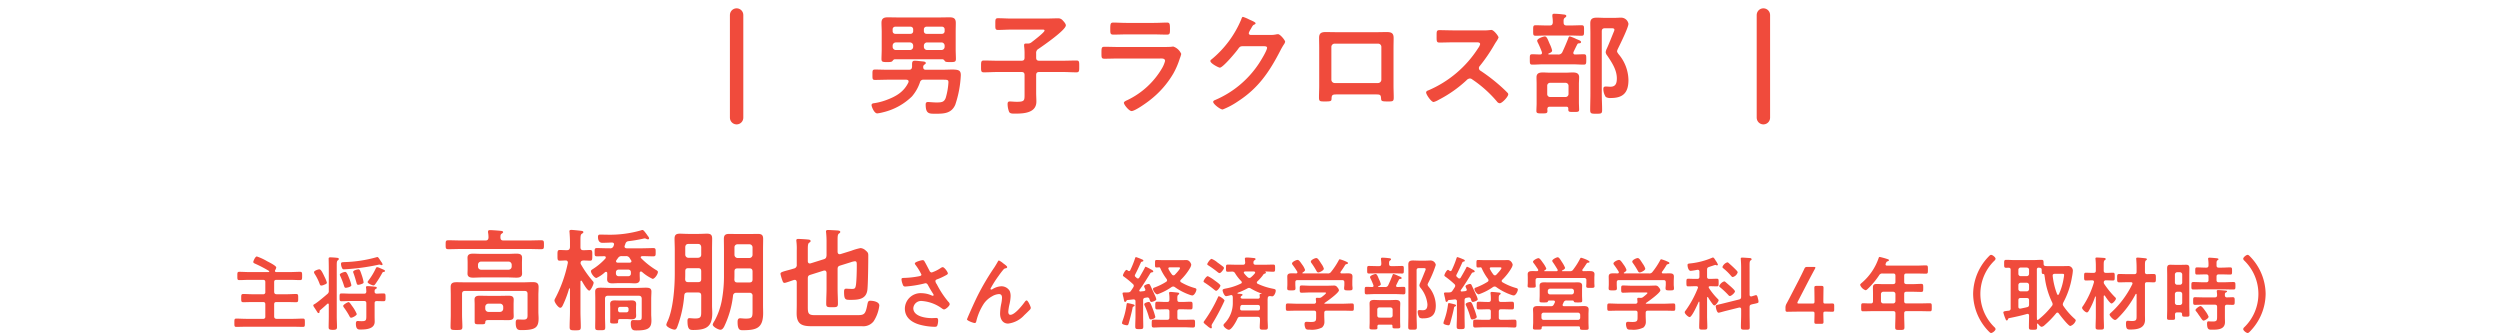
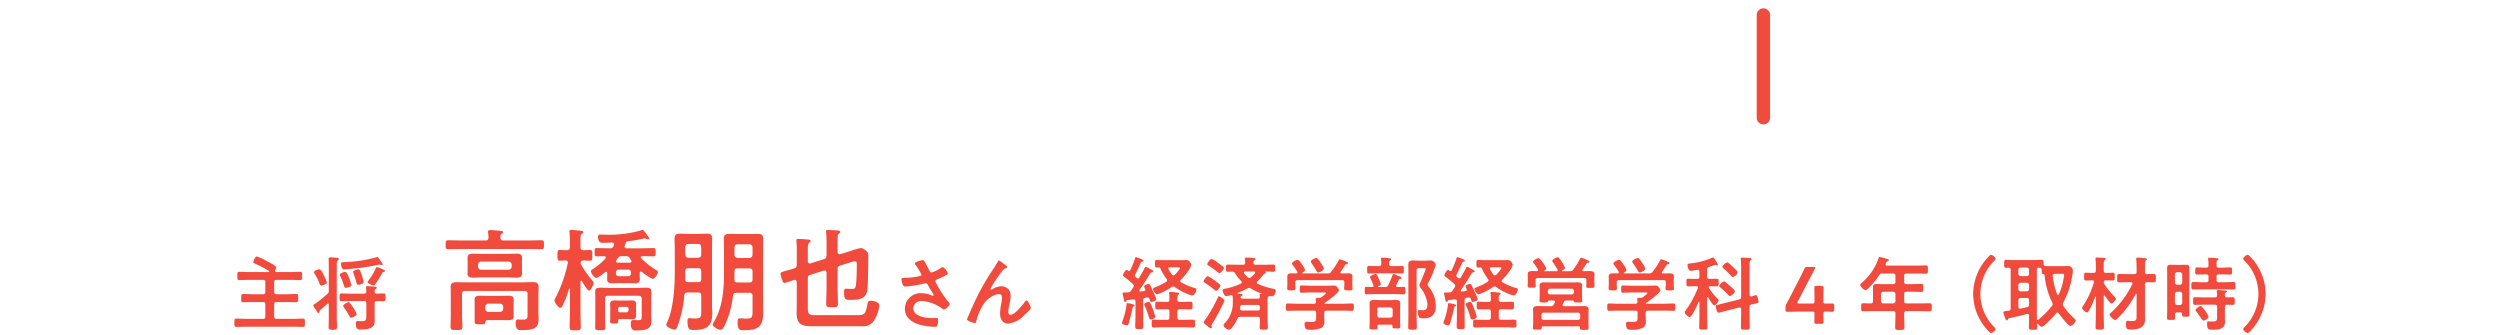
<svg xmlns="http://www.w3.org/2000/svg" data-name="レイヤー 1" width="560" height="75">
  <path d="M61.411 65.406c.036.342.162.468.505.505h2.322c.684 0 1.369-.055 2.07-.055.505 0 .487.217.487.919 0 .684.018.918-.468.918-.702 0-1.387-.036-2.089-.036h-2.322c-.343 0-.505.144-.505.504v2.755c.036.342.162.468.505.504h3.673c.756 0 1.512-.054 2.268-.054.45 0 .433.216.433.937s.018.918-.433.918c-.756 0-1.512-.036-2.268-.036h-10.39c-.756 0-1.512.036-2.268.036-.45 0-.432-.216-.432-.918s-.018-.937.432-.937c.756 0 1.512.054 2.269.054h3.727a.441.441 0 00.504-.504v-2.755c0-.36-.162-.504-.504-.504h-2.341c-.702 0-1.386.036-2.089.036-.486 0-.468-.234-.468-.918 0-.702 0-.919.486-.919.685 0 1.369.055 2.071.055h2.34a.441.441 0 00.505-.505v-2.214c0-.36-.162-.505-.504-.505h-3.17c-.701 0-1.422.055-2.142.055-.468 0-.45-.234-.45-.919 0-.72-.018-.936.45-.936.72 0 1.423.054 2.143.054h4.375c.09-.018.18-.036.18-.144 0-.054-.036-.09-.09-.126a28.35 28.35 0 00-3.115-1.62c-.162-.073-.378-.18-.378-.379 0-.126.414-1.224.81-1.224a12.27 12.27 0 012.287 1.062c.378.198 2.052 1.009 2.052 1.405a1.528 1.528 0 01-.252.612.642.642 0 00-.036.18c0 .162.126.216.27.234h3.205c.72 0 1.44-.054 2.143-.054.468 0 .468.216.468.919 0 .72 0 .936-.468.936-.702 0-1.422-.055-2.143-.055h-3.15c-.343 0-.505.144-.505.505zm10.169 4.376c0 .036.017.342-.217.342a.282.282 0 01-.234-.126c-.036-.072-.63-.99-.756-1.17a1.047 1.047 0 01-.198-.433c0-.126.162-.216.27-.27a2.465 2.465 0 00.36-.234c.576-.378 1.963-1.548 2.52-2.035a.805.805 0 00.324-.774V60.06c0-.846-.035-2.035-.035-2.107 0-.27.144-.306.432-.306.27 0 1.044.054 1.332.09.18.018.522.036.522.27 0 .144-.144.234-.252.325-.198.161-.216.467-.216 1.098v11.469c0 .792.054 1.602.054 2.395 0 .486-.234.594-.936.594-.756 0-.936-.144-.936-.576 0-.81.035-1.603.035-2.413V68.25c0-.126-.035-.252-.18-.252a.228.228 0 00-.161.072 38.61 38.61 0 01-1.585 1.405.321.321 0 00-.144.306zm.99-5.978a1.74 1.74 0 01-.577.162c-.27 0-.342-.216-.414-.432a11.12 11.12 0 00-1.116-2.215.861.861 0 01-.126-.36c0-.324.954-.63 1.188-.63.342 0 .63.558 1.062 1.44a1.345 1.345 0 01.072.163 7.732 7.732 0 01.559 1.35c0 .252-.145.324-.649.522zm11.793 1.98c.486-.017 1.044-.054 1.53-.054.468 0 .468.217.468.883 0 .63 0 .864-.45.864-.18 0-1.332-.036-1.53-.036-.342.018-.468.144-.468.486v2.97c0 .38.018.775.018 1.153 0 1.639-1.909 1.765-3.133 1.765-.468 0-1.08.072-1.08-1.333 0-.252.054-.576.378-.576a1.849 1.849 0 01.324.018c.126.018.522.018.648.018 1.008 0 .99-.288.99-1.35v-2.665c0-.342-.144-.504-.504-.504h-2.917c-.702 0-1.422.054-2.124.054-.45 0-.45-.216-.45-.864 0-.684 0-.883.467-.883.703 0 1.405.055 2.107.055h2.917c.342 0 .486-.144.504-.487-.018-.27-.018-.504-.054-.774a.628.628 0 01-.018-.18c0-.216.162-.252.342-.252a15.94 15.94 0 011.603.126c.18.018.468.018.468.252 0 .144-.09.18-.252.27-.234.144-.234.27-.234.54-.018.324.108.469.45.505zm-6.896-1.314c-.27 0-.324-.198-.396-.414a16.594 16.594 0 00-.846-2.215 1.14 1.14 0 01-.109-.323c0-.307.973-.613 1.189-.613.288 0 .486.342.864 1.315a9.316 9.316 0 01.54 1.656c0 .432-1.17.594-1.242.594zm8.048-5.077a.627.627 0 01-.234-.054.848.848 0 00-.306-.072 1.806 1.806 0 00-.306.054 48.006 48.006 0 01-7.616 1.008c-.27 0-.36-.054-.54-.54a2.186 2.186 0 01-.126-.684c0-.396.27-.36.756-.396a29.432 29.432 0 007.22-1.099.525.525 0 01.162-.036c.198 0 .342.27.9 1.116a1.32 1.32 0 01.27.523.18.18 0 01-.18.18zm-6.86 11.775c-.216 0-.306-.198-.396-.378a15.977 15.977 0 00-1.206-1.89.814.814 0 01-.18-.379c0-.288 1.008-.846 1.206-.846.252 0 .594.612.864.972a1.089 1.089 0 01.144.199 8.308 8.308 0 01.829 1.494c0 .324-.955.828-1.26.828zm2.287-7.526a3.168 3.168 0 01-.684.162c-.235 0-.324-.162-.379-.378-.197-.702-.432-1.53-.684-2.215a.864.864 0 01-.09-.306c0-.414 1.153-.576 1.189-.576.288 0 .396.27.738 1.296a9.382 9.382 0 01.414 1.585c0 .162-.036.27-.504.432zm4.934-2.719c-.163.036-.199.108-.27.252a24.99 24.99 0 01-1.477 2.377c-.162.216-.252.378-.504.378-.216 0-1.279-.432-1.279-.756 0-.108.162-.288.234-.396a14.694 14.694 0 001.603-2.665c.072-.126.126-.27.306-.27a2.253 2.253 0 01.594.198c.09.036.162.072.216.09.738.324.936.378.936.576 0 .18-.233.198-.36.216zm26.895-7.053h5.349c1.025 0 2.074-.05 3.1-.05.624 0 .624.2.624 1s0 1-.625 1c-1.025 0-2.074-.05-3.1-.05h-14.57c-1.026 0-2.075.05-3.1.05-.625 0-.625-.225-.625-1 0-.8 0-1 .625-1 1.025 0 2.074.05 3.1.05h5.173c.45 0 .675-.175.7-.675a5.86 5.86 0 00-.1-1.124v-.2c0-.3.25-.325.475-.325.375 0 1.8.1 2.225.15.2.025.674.025.674.3 0 .15-.15.225-.325.35-.275.174-.275.45-.275.85.025.474.2.674.675.674zm5.399 11.972c0-.474-.2-.675-.7-.675h-13.272c-.5 0-.7.2-.7.675v4.65c0 .9.075 1.824.075 2.724 0 .7-.275.7-1.324.7s-1.325 0-1.325-.675c0-.925.05-1.825.05-2.75v-4.299c0-.65-.025-1.275-.025-1.9 0-.924.525-1.074 1.324-1.074.726 0 1.425.025 2.15.025h12.672c.75 0 1.475-.05 2.2-.05.824 0 1.35.15 1.35 1.1 0 .624-.05 1.25-.05 1.85v3.698c0 .5.05.975.05 1.475 0 2.124-.8 2.624-3.85 2.624-.65 0-1.274 0-1.274-1.6 0-.324.024-.774.424-.774.45 0 .875.025 1.325.025.975 0 .9-.55.9-1.3zm-1.25-5.673c0 .375.025.75.025 1.124 0 .775-.6.9-1.25.9-.625 0-1.25-.05-1.874-.05h-5.949c-.624 0-1.25.05-1.874.05-.625 0-1.275-.1-1.275-.9 0-.324.025-.625.025-1.124v-1.325c0-.525-.025-.8-.025-1.125 0-.775.6-.9 1.25-.9.625 0 1.25.05 1.9.05h5.948c.6 0 1.224-.05 1.85-.05.65 0 1.274.1 1.274.9 0 .375-.025.75-.025 1.125zm-1.875 9.622c0 .35.025.7.025 1.05 0 .75-.45.875-1.449.875-.425 0-.975-.025-1.6-.025h-2.374c-.825 0-.925.075-.95.575-.025.4-.4.375-1.2.375-.95 0-1.174 0-1.174-.6v-3.85c0-.374-.025-.724-.025-1.099 0-.725.525-.85 1.15-.85.65 0 1.274.025 1.899.025h2.675c.624 0 1.249-.025 1.874-.025.65 0 1.174.1 1.174.875 0 .35-.025.7-.025 1.075zm-7.973-10.072a.7.7 0 00.7.7h6.149a.716.716 0 00.7-.7v-.425a.715.715 0 00-.7-.7h-6.148a.699.699 0 00-.7.7zm1.625 9.447a.715.715 0 00.7.7h2.625a.715.715 0 00.7-.7v-.45a.715.715 0 00-.7-.699h-2.625a.715.715 0 00-.7.7zm24-6.298c.175.2.275.3.275.475 0 .375-.65 1.75-.974 1.75-.475 0-1.4-1.7-1.65-2.125a.168.168 0 00-.15-.1c-.125 0-.15.1-.175.2v6.723c0 1.15.075 2.3.075 3.45 0 .724-.225.75-1.25.75-.974 0-1.25-.026-1.25-.725 0-1.15.075-2.3.075-3.475v-5.098a.105.105 0 00-.1-.1c-.05 0-.074.025-.1.074a23.43 23.43 0 01-1.324 3.55c-.15.325-.325.724-.65.724-.45 0-1.3-1.199-1.3-1.649a.967.967 0 01.15-.425 29.688 29.688 0 002.825-7.873.426.426 0 00.025-.175.441.441 0 00-.5-.475c-.425 0-.925.05-1.325.05-.525 0-.5-.35-.5-1.2 0-.8-.025-1.2.5-1.2.35 0 1.1.05 1.6.05.5-.024.65-.2.7-.674v-1.175c0-.725-.05-1.525-.1-2.15 0-.074-.025-.174-.025-.25 0-.25.224-.299.425-.299.275 0 1.799.15 2.15.2.199.025.549.05.549.3 0 .2-.175.25-.35.375-.275.175-.3.55-.3 1.4v1.6c0 .449.175.674.65.674.425 0 1.2-.05 1.5-.05.55 0 .5.35.5 1.2 0 .874.024 1.2-.5 1.2-.275 0-1.075-.05-1.45-.05-.4.024-.65.124-.675.574a.565.565 0 00.075.275 23.622 23.622 0 002.574 3.674zm11.023-7.248c.874 0 1.75-.05 2.65-.05.524 0 .499.3.499.925 0 .65.025.924-.525.924-.825 0-1.65-.05-2.474-.05-.175.026-.35.075-.35.276 0 .1.05.15.125.224a17.598 17.598 0 003.299 2.6c.225.125.425.25.425.45 0 .55-.75 1.55-1.175 1.55a9.653 9.653 0 01-2.4-1.575.349.349 0 00-.224-.075c-.275 0-.275.3-.275.325v.5c0 .324.025.624.025.924 0 .7-.5.9-1.1.9-.5 0-1-.05-1.5-.05h-2.024c-.525 0-1.025.05-1.55.05-.624 0-1.15-.175-1.15-.9 0-.3.026-.6.026-.924v-.425c0-.176-.076-.325-.275-.325a.348.348 0 00-.225.075 7.06 7.06 0 01-1.925 1.3c-.45 0-1.224-1.025-1.224-1.525 0-.25.324-.4.5-.525a13.57 13.57 0 002.749-2.324.477.477 0 00.075-.226c0-.2-.15-.274-.325-.274-.575 0-1.125.024-1.675.024-.525 0-.5-.274-.5-.95 0-.624-.025-.9.5-.9.875 0 1.75.051 2.65.051h.25a.745.745 0 00.824-.475 1.716 1.716 0 00.125-.425c0-.3-.225-.375-.475-.4a62.74 62.74 0 01-2.124.075c-.775 0-1-.65-1-1.325 0-.524.275-.524.55-.524.5 0 1 .025 1.475.025a25.142 25.142 0 007.623-.975.885.885 0 01.35-.075c.2 0 .524.45.9.95.124.175.25.375.4.55a.702.702 0 01.149.375.247.247 0 01-.25.225 1.85 1.85 0 01-.35-.1.947.947 0 00-.375-.125 2 2 0 00-.375.074 30.414 30.414 0 01-3.249.55.767.767 0 00-.7.575l-.15.4a.73.73 0 00-.05.225c0 .375.4.4.476.4zm-7.498 10.622c-.5 0-.7.2-.7.7v4.074c0 .775.05 1.525.05 2.3 0 .65-.2.65-1.125.65-.9 0-1.125 0-1.125-.65 0-.775.025-1.525.025-2.3v-4.049c0-.6-.025-1.225-.025-1.675 0-.774.6-.85 1.225-.85.65 0 1.325.05 2 .05h6.098c.675 0 1.325-.05 2-.05.65 0 1.274.05 1.274.85 0 .525-.05 1.075-.05 1.65v3.4c0 .5.05.974.05 1.474 0 1.7-.774 2.2-3.35 2.2-.624 0-1.273.024-1.273-1.55 0-.4.05-.775.524-.775.225 0 .625.025 1.075.025.8 0 .85-.075.85-.975v-3.799c0-.5-.225-.7-.7-.7zm6.248 3.675c0 .35.025.524.025.8 0 .624-.4.8-.975.8-.425 0-.85-.051-1.274-.051h-1.15c-.575 0-.625.025-.65.6 0 .375-.075.4-.925.4-.6 0-.85-.025-.85-.425 0-.3.025-.6.025-.9v-2.25c0-.349-.025-.524-.025-.8 0-.624.4-.799.975-.799.425 0 .85.025 1.275.025h1.325c.424 0 .85-.025 1.274-.025.575 0 .975.175.975.8 0 .275-.025.5-.025.8zm-1.725-8.049a.558.558 0 00.575-.6v-.274a.558.558 0 00-.575-.6h-2.174a.578.578 0 00-.6.6v.275a.577.577 0 00.6.6zm.325-3.024c.05-.025.375-.025.375-.325 0-.1-.05-.15-.1-.25-.1-.124-.175-.275-.275-.425a.896.896 0 00-.875-.474h-.899a.897.897 0 00-.875.45c-.125.15-.225.3-.35.474a.422.422 0 00-.075.25c0 .2.175.275.35.3zm-2.624 10.648a.446.446 0 00.475.474h1.4a.46.46 0 00.474-.474v-.275a.434.434 0 00-.475-.475h-1.399a.434.434 0 00-.475.475zm18.626-3.275c0-.5-.2-.7-.7-.7h-2.349c-.475 0-.7.175-.75.65a25.767 25.767 0 01-1.55 7.023c-.124.326-.274.65-.624.65-.45 0-1.85-.574-1.85-1.1a3.031 3.031 0 01.275-.75c1.275-2.748 1.625-7.622 1.625-10.672v-5.423c0-.825-.05-1.625-.05-2.45s.35-1.1 1.174-1.1c.6 0 1.226.05 1.85.05h2.4c.6 0 1.224-.05 1.85-.05.799 0 1.149.25 1.149 1.1 0 .825-.025 1.625-.025 2.45v12.497c0 .6.05 1.174.05 1.774 0 3.075-1.4 3.75-4.274 3.75-.8 0-1.275-.126-1.275-2.025 0-.325.05-.625.425-.625.175 0 .85.075 1.275.075 1.325 0 1.374-.375 1.374-1.574zm-2.924-3.024h2.225c.5 0 .7-.2.7-.7V60.77c0-.5-.2-.7-.7-.7h-2.175c-.5 0-.7.2-.7.7v.3c0 .474 0 .974-.025 1.449.026.475.2.675.675.675zm2.225-5.449c.45-.05.7-.275.7-.7V55.32c-.05-.425-.25-.675-.7-.675h-2.175c-.45 0-.65.25-.7.675v1.724a.698.698 0 00.7.7zm12.197 8.548a.612.612 0 00-.7-.7h-2.9a.677.677 0 00-.774.65 21.577 21.577 0 01-2 6.948c-.174.3-.424.675-.824.675-.426 0-1.725-.65-1.725-1.174a2.66 2.66 0 01.4-.8 15.71 15.71 0 001.6-4.399 30.089 30.089 0 00.524-5.998v-5.55c0-.799-.024-1.624-.024-2.448 0-.85.374-1.1 1.174-1.1.65 0 1.275.025 1.925.025h2.599c.65 0 1.275-.026 1.925-.026.824 0 1.174.25 1.174 1.1 0 .825-.025 1.65-.025 2.45v12.472c0 .55.025 1.125.025 1.7 0 3.424-1.525 3.848-4.574 3.848-.6 0-1.15-.025-1.15-1.824 0-.425.05-.85.575-.85.1 0 .3.025.4.025.275.025.55.05.85.05 1.4 0 1.525-.275 1.525-1.6zm-3.4-3.024h2.7c.475 0 .7-.2.7-.675V60.82c0-.5-.225-.7-.7-.7h-2.65c-.5 0-.7.2-.7.7v.35c0 .475 0 .975-.024 1.45.025.474.225.649.674.649zm2.7-5.474a.716.716 0 00.7-.7v-1.699a.694.694 0 00-.7-.675h-2.65a.663.663 0 00-.7.675v1.7a.716.716 0 00.7.7zm16.652.276c.5-.15.575-.376.625-.876v-2.999a19.14 19.14 0 00-.1-2.1c0-.074-.025-.15-.025-.224 0-.3.2-.35.45-.35.45 0 1.624.075 2.124.1.2.025.625.05.625.325 0 .175-.125.25-.3.375-.275.175-.3.65-.3 1.474v2.625c.025.275.125.524.45.524.075 0 .125-.025.2-.025l2.424-.75a11.958 11.958 0 012.075-.6 1.89 1.89 0 011.125.526c.5.425.6.574.6 1.15 0 1.5-.05 6.423-.2 7.672-.25 2.1-1.975 2.25-3.7 2.25-1.2 0-1.524.05-1.524-1.8 0-.35.025-.7.45-.7.274 0 .875.05 1.35.05.624 0 .75-.15.874-.974.125-1 .175-2.95.175-3.999v-.4c0-.55-.025-.825-.425-.825a4.146 4.146 0 00-.925.225l-2.324.725c-.525.15-.625.35-.625.875v4.274c0 1.124.075 2.25.075 3.4 0 .774-.275.799-1.324.799s-1.3-.025-1.3-.8c0-1.15.075-2.275.075-3.4V61.12c-.025-.275-.125-.525-.45-.525-.075 0-.125.025-.2.025l-2.924.924c-.525.15-.625.35-.625.875v6.149c0 1.524.025 2.024 1.524 2.024h9.623c1.525 0 1.775-.25 2.175-2.274.125-.675.2-.95.674-.95.675 0 2.025.225 2.025 1.075a8.344 8.344 0 01-1.275 3.524 2.926 2.926 0 01-2.624 1.1h-11.372c-2.15 0-3.25-.525-3.25-2.875 0-.65.025-1.274.025-1.924v-5.074c-.025-.25-.124-.5-.425-.5a.692.692 0 00-.224.025c-.35.1-1.825.65-2.075.65-.325 0-.4-.275-.5-.55a9.599 9.599 0 01-.425-1.474c0-.35.375-.45 1.425-.75.4-.1.95-.25 1.6-.45a.77.77 0 00.624-.875v-3.174a12.543 12.543 0 00-.075-1.975c0-.075-.024-.175-.024-.25 0-.3.174-.35.424-.35.425 0 1.675.075 2.125.125.225.025.65.025.65.35 0 .2-.15.25-.35.4-.25.175-.275.7-.275 1.5v2.6c0 .274.125.524.45.524.05 0 .125-.025.175-.025zm22.596.53c.396.685.739 1.387 1.116 2.089a.528.528 0 00.487.342 8.285 8.285 0 001.962-.972 1.069 1.069 0 01.486-.216c.36 0 1.153 1.08 1.153 1.404 0 .198-.306.342-.54.468a13.894 13.894 0 01-1.657.775c-.234.09-.594.162-.594.486a1.393 1.393 0 00.306.684 20.67 20.67 0 002.61 3.961.85.85 0 01.289.504c0 .396-.9 1.188-1.278 1.188-.199 0-.469-.233-.684-.377a8.653 8.653 0 00-4.268-1.513 1.756 1.756 0 00-1.926 1.602c0 1.855 2.755 2.233 4.14 2.233.415 0 .775-.036 1.01-.036.359 0 .413.252.413.576a3.341 3.341 0 01-.18 1.098c-.09.235-.234.307-.612.307a13.772 13.772 0 01-3.097-.414c-1.873-.469-3.565-1.549-3.565-3.673a3.527 3.527 0 013.8-3.44 5.716 5.716 0 012.25.523.638.638 0 00.198.054.182.182 0 00.198-.162.704.704 0 00-.108-.27 28.246 28.246 0 01-1.045-1.747c-.162-.288-.288-.63-.684-.63a1.089 1.089 0 00-.234.054 25.075 25.075 0 01-4.267.684c-.396 0-.486-.144-.648-.648a3.485 3.485 0 01-.216-.954c0-.289.198-.307.432-.325a20.022 20.022 0 003.6-.396c.2-.053.433-.108.433-.36a12.298 12.298 0 00-1.35-2.196.59.59 0 01-.127-.288c0-.36 1.495-.739 1.747-.739s.342.126.45.325zm11.879 7.617a55.675 55.675 0 013.763-6.356c.27-.432.504-.81.738-1.242.054-.09.144-.27.27-.27a4.532 4.532 0 011.008.684c.18.126.829.576.829.774 0 .198-.162.27-.324.288a.78.78 0 00-.468.234 17.71 17.71 0 00-1.135 1.477 23.383 23.383 0 00-1.819 2.88.194.194 0 00.18.18.717.717 0 00.325-.126 4.045 4.045 0 011.908-.612 2.139 2.139 0 011.909 1.062 3.004 3.004 0 01.198 1.135 9.486 9.486 0 01-.234 1.746 10.305 10.305 0 00-.288 1.765c0 .306.108.684.468.684 1.008 0 2.719-2.179 3.277-2.97.09-.11.216-.253.36-.253.324 0 .936 1.423.936 1.675a.695.695 0 01-.198.396c-.414.414-.828.828-1.26 1.224a5.8 5.8 0 01-3.62 1.89c-1.277 0-1.8-1.098-1.8-2.232a11.607 11.607 0 01.234-2.089 8.121 8.121 0 00.198-1.458c0-.468-.161-.829-.684-.829a3.356 3.356 0 00-1.548.505 5.342 5.342 0 00-1.837 1.638 12.473 12.473 0 00-1.656 3.781c-.054.234-.09.558-.396.558-.288 0-1.729-.522-1.729-.828 0-.018.306-.756.324-.792.666-1.512 1.333-3.025 2.07-4.52zm34.973 2.413c-.234.09-.251.18-.287.395-.108.667-.649 2.702-.847 3.386-.072.215-.126.45-.378.45-.216 0-1.134-.162-1.134-.487a2.989 2.989 0 01.144-.54 16.455 16.455 0 00.882-3.6c.018-.145.036-.343.234-.343a9.973 9.973 0 011.135.253c.144.035.432.09.432.288 0 .108-.09.161-.18.197zm0-4.628a.552.552 0 00-.216-.396 19.695 19.695 0 00-1.998-1.639c-.108-.072-.216-.144-.216-.288 0-.216.504-1.224.81-1.224.108 0 .252.126.324.18a.38.38 0 00.234.09.312.312 0 00.27-.198 20.362 20.362 0 001.08-2.683c.037-.108.073-.252.217-.252a10.097 10.097 0 011.188.45 1.239 1.239 0 01.144.054c.108.054.306.144.306.288 0 .18-.162.198-.306.217a.397.397 0 00-.252.197c-.432.991-.81 1.783-1.296 2.737a.41.41 0 00-.054.198.376.376 0 00.144.288 3.21 3.21 0 01.252.234.464.464 0 00.288.127.365.365 0 00.306-.198c.414-.703.828-1.405 1.206-2.143.09-.18.108-.288.252-.288a7.261 7.261 0 011.063.54c.144.072.234.126.288.144.126.09.324.198.324.36 0 .18-.162.18-.342.216a.42.42 0 00-.306.18c-.775 1.26-1.549 2.539-2.43 3.745-.019.054-.055.09-.055.144 0 .162.126.216.252.216.27-.035.522-.054.792-.09.199-.054.325-.108.325-.324a.43.43 0 00-.055-.162 2.728 2.728 0 01-.234-.594c0-.27.792-.522.99-.522a.405.405 0 01.379.27c.396.846.774 1.675 1.116 2.412a3.65 3.65 0 01.252.757c0 .342-.972.594-1.08.594-.234 0-.324-.216-.414-.522l-.054-.18a.444.444 0 00-.414-.306h-.127a3.311 3.311 0 01-.414.072c-.341.072-.45.234-.45.576v3.547c0 .774.036 1.548.036 2.323 0 .558-.18.576-.9.576-.684 0-.9-.018-.9-.576 0-.775.054-1.549.054-2.323v-3.313a.398.398 0 00-.414-.45h-.072c-.432.054-.864.108-1.315.144a.272.272 0 00-.234.198c-.072.108-.144.216-.27.216-.198 0-.216-.108-.306-.558-.036-.144-.054-.306-.108-.505a7.879 7.879 0 01-.18-.846c0-.18.18-.198.54-.198h.234a3.906 3.906 0 00.45-.018.763.763 0 00.703-.414c.18-.252.324-.486.486-.738a.702.702 0 00.108-.342zm3.818 7.562c-.288 0-.36-.288-.432-.522a17.565 17.565 0 00-.918-2.52.859.859 0 01-.126-.36c0-.343.846-.523 1.026-.523.306 0 .504.558.864 1.495a14.63 14.63 0 01.594 1.854c0 .378-.864.576-1.008.576zm3.385-2.286c-.649 0-1.278.035-1.927.035-.486 0-.468-.215-.468-.864 0-.612-.018-.864.45-.864.649 0 1.296.054 1.945.054h.27c.36 0 .504-.162.504-.504a8.055 8.055 0 00-.054-1.314.613.613 0 01-.018-.18c0-.199.126-.252.306-.252.252 0 1.26.107 1.549.144.144.018.414.035.414.233 0 .126-.072.163-.216.27-.217.163-.217.433-.198 1.135 0 .342.18.468.504.468h.504c.648 0 1.296-.054 1.945-.054.467 0 .45.27.45.864 0 .63.017.864-.468.864-.649 0-1.297-.035-1.927-.035h-.504c-.36 0-.504.144-.504.504v1.35c0 .36.144.504.504.504h1.17c.612 0 1.224-.036 1.837-.036.486 0 .45.27.45.882 0 .63.018.883-.45.883-.613 0-1.225-.054-1.837-.054h-5.132c-.612 0-1.206.054-1.818.054-.486 0-.468-.252-.468-.9 0-.613-.018-.865.45-.865.612 0 1.224.036 1.836.036h1.17c.36 0 .505-.144.505-.504v-1.35c0-.36-.144-.504-.504-.504zm-1.927-3.35c-.414 0-.972-.81-.972-1.206 0-.234.288-.306.504-.378a14.12 14.12 0 002.449-1.224.42.42 0 00.198-.324.568.568 0 00-.108-.306 12.267 12.267 0 01-1.422-2.43c-.055-.091-.09-.163-.199-.181a7.784 7.784 0 01-.648.036c-.342 0-.324-.216-.324-.829 0-.63-.018-.846.324-.846.577 0 1.135.036 1.71.036h3.782c.378 0 .738-.018 1.098-.018a.964.964 0 01.81.306 1.485 1.485 0 01.397.739 2.188 2.188 0 01-.324.81 1.075 1.075 0 00-.073.126 12.476 12.476 0 01-1.926 2.413.348.348 0 00-.144.288.32.32 0 00.18.288 12.86 12.86 0 003.079 1.296c.198.054.36.126.36.324 0 .415-.468 1.333-.918 1.333a2.075 2.075 0 01-.577-.144 13.13 13.13 0 01-3.313-1.71.63.63 0 00-.396-.145.732.732 0 00-.378.126 12.883 12.883 0 01-3.169 1.62zm5.078-5.869c0-.162-.162-.18-.414-.18h-1.873c-.162 0-.324.054-.324.252a.527.527 0 00.054.18 7.236 7.236 0 00.774 1.207.406.406 0 00.648 0c.216-.217 1.135-1.207 1.135-1.459zm8.079 5.077c-.144 0-.342-.198-.468-.288a22.44 22.44 0 00-1.98-1.458c-.217-.144-.361-.198-.361-.36 0-.217.612-1.17.954-1.17a8.156 8.156 0 011.549.972c.252.18 1.278.882 1.278 1.152 0 .216-.594 1.152-.972 1.152zm-.793 7.293a1.133 1.133 0 00-.215.504c0 .126.053.27.053.396a.22.22 0 01-.197.234 2.96 2.96 0 01-.865-.594c-.198-.162-.774-.576-.774-.775 0-.126.144-.288.216-.396a30.525 30.525 0 002.97-5.167c.073-.18.109-.27.235-.27.198 0 1.26.684 1.26.99a48.594 48.594 0 01-2.683 5.078zm1.567-11.254a.826.826 0 01-.396-.198 23.334 23.334 0 00-2.035-1.476c-.144-.09-.324-.18-.324-.324 0-.199.648-1.189.99-1.189a4.802 4.802 0 011.35.846c.289.199.973.703 1.225.9a.457.457 0 01.18.307c0 .216-.648 1.134-.99 1.134zm5.24-1.872c.324 0 .486-.126.504-.469 0-.126-.036-.36-.054-.702 0-.071-.018-.126-.018-.18 0-.216.18-.27.36-.27.522 0 .972.054 1.548.108.288.018.486.054.486.252 0 .144-.108.18-.252.27a.545.545 0 00-.216.522c-.018.343.18.469.504.469h1.873c.684 0 1.369-.036 2.053-.036.414 0 .414.162.414.792 0 .648 0 .81-.414.81-.558 0-1.135-.054-1.71-.054-.037.018-.055.018-.055.054 0 .018.018.036.036.054a.16.16 0 01.09.144c0 .144-.162.198-.27.234-.234.054-.27.144-.468.432a11.364 11.364 0 01-1.17 1.297.302.302 0 00-.127.27.313.313 0 00.199.27 14.004 14.004 0 003.313 1.08c.558.126.72.144.72.468 0 .468-.378 1.26-.775 1.26-.071 0-.143-.017-.215-.017a1.395 1.395 0 00-.289-.036.67.67 0 00-.36.09.783.783 0 00-.108.126l-.018.072a3.852 3.852 0 00-.054.828v3.98c0 .63.054 1.26.054 1.872 0 .558-.234.558-.918.558-.666 0-.9 0-.9-.558 0-.612.072-1.207.054-1.819 0-.36-.162-.504-.504-.504h-3.89c-.378 0-.485.09-.666.432-.234.558-1.278 2.467-1.908 2.467-.378 0-1.207-.63-1.207-1.026a.559.559 0 01.198-.36 6.522 6.522 0 001.891-4.718v-.882a3.04 3.04 0 00-.018-.414c-.018-.216-.108-.378-.36-.378a.553.553 0 00-.144.036 6.825 6.825 0 01-.973.216c-.414 0-.792-1.045-.792-1.333 0-.27.45-.324.774-.396a12.696 12.696 0 003.331-1.098.294.294 0 00.199-.27.421.421 0 00-.126-.27 9.29 9.29 0 01-1.369-1.747.708.708 0 00-.684-.396c-.324.018-.648.036-.954.036-.415 0-.415-.162-.415-.81 0-.63 0-.792.415-.792.684 0 1.368.036 2.034.036zm1.368 5.185a.728.728 0 00-.378.126 17.727 17.727 0 01-2.143.972.121.121 0 00-.072.108c0 .036.018.073.108.09a1.843 1.843 0 00.306.019c.45.036.72.053.72.234 0 .126-.107.162-.216.234a.48.48 0 00-.18.198.338.338 0 00-.035.144c0 .216.233.27.414.288h3.475c.288 0 .414-.126.414-.414a4.38 4.38 0 01-.054-.414c0-.217.162-.234.324-.234.108 0 .144 0 .144-.036s-.018-.055-.09-.073a14.553 14.553 0 01-2.34-1.098.752.752 0 00-.397-.144zm-1.423 3.817a.461.461 0 00-.54.486 2.428 2.428 0 00-.036.36c0 .288.18.397.433.397h3.51c.343 0 .505-.144.505-.487v-.252c0-.36-.162-.504-.504-.504zm1.495-6.05a.488.488 0 00.36-.144 6.015 6.015 0 00.883-.9.254.254 0 00.053-.162c0-.162-.144-.216-.27-.234h-1.998c-.144.018-.27.072-.27.234a.294.294 0 00.054.162 6.32 6.32 0 00.81.883.561.561 0 00.378.161zm17.28 7.329c-.342 0-.504.144-.504.504v.684c0 .432.036.864.036 1.296a1.624 1.624 0 01-.54 1.297 5.039 5.039 0 01-2.683.486c-.468 0-.829.018-1.008-.288a2.335 2.335 0 01-.217-.99c0-.324.126-.487.469-.487.252 0 .594.037.936.037 1.206 0 1.188-.27 1.188-1.279v-.756c0-.36-.144-.504-.504-.504h-3.691c-.72 0-1.44.036-2.179.036-.414 0-.414-.18-.414-.81 0-.613 0-.829.414-.829.72 0 1.44.054 2.179.054h3.691a.423.423 0 00.486-.486 10.69 10.69 0 01-.054-.594c0-.216.144-.252.306-.252.126 0 .234.018.342.018h.09a.82.82 0 00.577-.18c.162-.126.972-.738.972-.9 0-.144-.252-.126-.45-.126h-3.151c-.613 0-1.242.053-1.873.053-.414 0-.414-.215-.414-.81 0-.63 0-.81.432-.81.63 0 1.242.054 1.855.054h3.889c.504 0 .99-.036 1.495-.036a.806.806 0 01.737.378 1.316 1.316 0 01.379.666c0 .594-2.647 2.467-3.205 2.845-.054.036-.054.054-.073.108.019.054.055.054.109.072h3.925c.72 0 1.458-.054 2.178-.054.414 0 .397.216.397.829s.017.81-.397.81c-.72 0-1.458-.036-2.178-.036zm4.844-8.354c.522 0 .972.071.972.702 0 .36-.036.738-.036 1.152v.666c0 .27.054.558.054.846 0 .45-.253.45-.937.45-.666 0-.954 0-.954-.45 0-.288.054-.558.054-.846v-.504c0-.36-.162-.504-.504-.504h-9.975c-.36 0-.504.144-.504.504v.504c0 .288.036.576.036.846 0 .45-.289.45-.936.45-.685 0-.919 0-.919-.468 0-.252.036-.558.036-.828v-.666c0-.396-.018-.774-.018-1.135 0-.648.432-.72.955-.72.36 0 .702 0 1.044.018.144-.017.27-.072.27-.234a.538.538 0 00-.036-.162 17.213 17.213 0 00-1.026-1.512.536.536 0 01-.144-.324c0-.343.9-.793 1.242-.793.288 0 .504.288 1.026 1.045a4.075 4.075 0 01.648 1.188c0 .27-.342.468-.54.594a.127.127 0 00-.053.108c0 .073.053.09.107.09h5.528a.82.82 0 00.774-.324 16.807 16.807 0 001.729-2.61c.054-.109.108-.235.252-.235a8.474 8.474 0 011.53.576c.126.055.289.126.289.288s-.199.199-.307.217c-.162.054-.288.09-.36.252a15.734 15.734 0 01-.972 1.458.25.25 0 00-.054.162c0 .144.108.199.216.216.504 0 1.008-.018 1.513-.018zm-6.68-.199c-.199 0-.307-.144-.397-.306a16.784 16.784 0 00-1.134-1.8.59.59 0 01-.144-.324c0-.379.9-.793 1.224-.793.342 0 .612.486 1.098 1.225a1.263 1.263 0 00.109.162 3.535 3.535 0 01.486.99c0 .378-.937.846-1.243.846zm14.939 3.259a.677.677 0 00.72-.396c.36-.774.648-1.44.954-2.233.036-.126.108-.288.252-.288a6.906 6.906 0 011.062.433c.397.161.738.27.738.467 0 .199-.162.199-.323.217a.281.281 0 00-.27.144c-.217.414-.415.828-.613 1.242a.525.525 0 00-.036.162.25.25 0 00.27.252c.468 0 .937-.036 1.404-.036.433 0 .415.198.415.847 0 .63 0 .828-.415.828-.612 0-1.242-.055-1.854-.055h-4.573c-.613 0-1.225.055-1.855.055-.414 0-.414-.18-.414-.828 0-.667-.018-.847.414-.847s.865.036 1.297.036c.162-.018.252-.09.252-.252 0-.054-.018-.09-.018-.144a15.212 15.212 0 00-.63-1.477.88.88 0 01-.127-.341c0-.379 1.063-.703 1.225-.703.324 0 .468.45.756 1.117.018.035.036.09.072.162a4.611 4.611 0 01.36 1.008c0 .252-.36.396-.558.468a.1.1 0 00-.054.09c0 .054.036.072.09.072zm1.422-4.681h.594c.594 0 1.206-.036 1.8-.036.433 0 .397.216.397.846 0 .648.018.846-.396.846-.613 0-1.207-.036-1.801-.036h-3.817c-.594 0-1.188.036-1.783.036-.432 0-.414-.162-.414-.846 0-.648-.018-.846.396-.846.613 0 1.207.036 1.801.036h.468c.342 0 .468-.126.504-.468a6.089 6.089 0 00-.072-.99v-.18c0-.217.144-.253.306-.253a12.666 12.666 0 011.422.108c.199.018.523.036.523.252 0 .126-.108.198-.216.27-.234.162-.234.397-.216.793 0 .342.162.468.504.468zm-.072 13.108h-2.647c-.306 0-.396.126-.414.396 0 .108.018.198.018.288 0 .396-.198.396-.919.396-.594 0-.864 0-.864-.378 0-.414.036-.828.036-1.242V69.08c0-.378-.018-.739-.018-1.117 0-.648.45-.774 1.027-.774.378 0 .774.036 1.17.036h2.502c.379 0 .775-.036 1.153-.036.558 0 1.026.126 1.026.774 0 .378-.035.739-.035 1.117v2.88c0 .378.035.973.035 1.225 0 .396-.252.378-.9.378-.756 0-.864 0-.846-.522 0-.234-.108-.324-.324-.324zm-.144-1.567a.477.477 0 00.504-.486V69.35a.477.477 0 00-.504-.487h-2.43a.46.46 0 00-.505.487v1.314a.46.46 0 00.504.486zm6.373-11.09c-.341 0-.503.143-.503.485v10.101c0 .882.054 1.747.054 2.629 0 .576-.18.576-.973.576-.72 0-.954 0-.954-.576 0-.882.036-1.747.036-2.629v-9.85c0-.503-.018-1.025-.018-1.547 0-.739.396-.9 1.063-.9.467 0 .954.035 1.44.035h1.314c.378 0 .756-.035 1.117-.035a1.195 1.195 0 011.224.99 24.055 24.055 0 01-1.729 4.087 1.257 1.257 0 00-.108.342c0 .162.18.378.27.504a6.6 6.6 0 011.567 4.142c0 1.998-.828 2.898-2.827 2.898a1.43 1.43 0 01-.828-.162 2.355 2.355 0 01-.397-1.314c0-.27.126-.379.397-.379.252 0 .486.037.738.037.882 0 1.044-.595 1.044-1.35a6.891 6.891 0 00-1.548-3.674 1.07 1.07 0 01-.252-.54 1.893 1.893 0 01.108-.432c.378-.792.882-2.107 1.242-2.971a.631.631 0 00.054-.252c0-.216-.306-.216-.45-.216zm8.151 8.57c-.234.09-.251.18-.287.395-.108.667-.649 2.702-.847 3.386-.072.215-.126.45-.378.45-.216 0-1.134-.162-1.134-.487a2.989 2.989 0 01.144-.54 16.455 16.455 0 00.882-3.6c.018-.145.036-.343.234-.343a9.973 9.973 0 011.135.253c.144.035.432.09.432.288 0 .108-.09.161-.18.197zm0-4.628a.552.552 0 00-.216-.396 19.695 19.695 0 00-1.998-1.639c-.108-.072-.216-.144-.216-.288 0-.216.504-1.224.81-1.224.108 0 .252.126.324.18a.38.38 0 00.234.09.312.312 0 00.27-.198 20.362 20.362 0 001.08-2.683c.037-.108.073-.252.217-.252a10.097 10.097 0 011.188.45 1.239 1.239 0 01.144.054c.108.054.306.144.306.288 0 .18-.162.198-.306.217a.397.397 0 00-.252.197c-.432.991-.81 1.783-1.296 2.737a.41.41 0 00-.054.198.376.376 0 00.144.288 3.21 3.21 0 01.252.234.464.464 0 00.288.127.365.365 0 00.306-.198c.414-.703.828-1.405 1.206-2.143.09-.18.108-.288.252-.288a7.261 7.261 0 011.063.54c.144.072.234.126.288.144.126.09.324.198.324.36 0 .18-.162.18-.342.216a.42.42 0 00-.306.18c-.775 1.26-1.549 2.539-2.431 3.745-.018.054-.054.09-.054.144 0 .162.126.216.252.216.27-.035.522-.054.792-.09.199-.054.324-.108.324-.324a.43.43 0 00-.054-.162 2.728 2.728 0 01-.234-.594c0-.27.792-.522.99-.522a.405.405 0 01.379.27c.396.846.774 1.675 1.116 2.412a3.65 3.65 0 01.252.757c0 .342-.972.594-1.08.594-.234 0-.324-.216-.414-.522l-.054-.18a.444.444 0 00-.414-.306h-.127a3.311 3.311 0 01-.414.072c-.341.072-.45.234-.45.576v3.547c0 .774.036 1.548.036 2.323 0 .558-.18.576-.9.576-.684 0-.9-.018-.9-.576 0-.775.054-1.549.054-2.323v-3.313a.398.398 0 00-.414-.45h-.072c-.432.054-.864.108-1.315.144a.272.272 0 00-.234.198c-.072.108-.144.216-.27.216-.198 0-.216-.108-.306-.558-.036-.144-.054-.306-.108-.505a7.879 7.879 0 01-.18-.846c0-.18.18-.198.54-.198h.234a3.906 3.906 0 00.45-.018.763.763 0 00.703-.414c.18-.252.324-.486.486-.738a.702.702 0 00.108-.342zm3.818 7.562c-.288 0-.36-.288-.432-.522a17.565 17.565 0 00-.918-2.52.859.859 0 01-.126-.36c0-.343.846-.523 1.026-.523.306 0 .504.558.864 1.495a14.63 14.63 0 01.594 1.854c0 .378-.864.576-1.008.576zm3.385-2.286c-.649 0-1.278.035-1.927.035-.486 0-.468-.215-.468-.864 0-.612-.018-.864.45-.864.649 0 1.296.054 1.945.054h.27c.36 0 .504-.162.504-.504a8.055 8.055 0 00-.054-1.314.613.613 0 01-.018-.18c0-.199.126-.252.306-.252.252 0 1.26.107 1.549.144.144.018.414.035.414.233 0 .126-.072.163-.216.27-.217.163-.217.433-.198 1.135 0 .342.18.468.504.468h.504c.648 0 1.296-.054 1.945-.054.467 0 .45.27.45.864 0 .63.017.864-.468.864-.649 0-1.297-.035-1.927-.035h-.504c-.36 0-.504.144-.504.504v1.35c0 .36.144.504.504.504h1.17c.612 0 1.224-.036 1.837-.036.486 0 .45.27.45.882 0 .63.018.883-.45.883-.613 0-1.225-.054-1.837-.054h-5.132c-.612 0-1.206.054-1.818.054-.486 0-.468-.252-.468-.9 0-.613-.018-.865.45-.865.612 0 1.224.036 1.836.036h1.17c.36 0 .505-.144.505-.504v-1.35c0-.36-.144-.504-.504-.504zm-1.927-3.35c-.414 0-.972-.81-.972-1.206 0-.234.288-.306.504-.378a14.12 14.12 0 002.449-1.224.42.42 0 00.198-.324.568.568 0 00-.108-.306 12.267 12.267 0 01-1.422-2.43c-.055-.091-.09-.163-.199-.181a7.784 7.784 0 01-.648.036c-.342 0-.324-.216-.324-.829 0-.63-.018-.846.324-.846.577 0 1.135.036 1.71.036h3.782c.378 0 .738-.018 1.098-.018a.964.964 0 01.81.306 1.485 1.485 0 01.397.739 2.188 2.188 0 01-.324.81 1.075 1.075 0 00-.073.126 12.476 12.476 0 01-1.926 2.413.348.348 0 00-.144.288.32.32 0 00.18.288 12.86 12.86 0 003.079 1.296c.198.054.36.126.36.324 0 .415-.468 1.333-.918 1.333a2.075 2.075 0 01-.577-.144 13.13 13.13 0 01-3.313-1.71.63.63 0 00-.396-.145.732.732 0 00-.378.126 12.883 12.883 0 01-3.169 1.62zm5.078-5.869c0-.162-.162-.18-.414-.18h-1.873c-.162 0-.324.054-.324.252a.527.527 0 00.054.18 7.236 7.236 0 00.774 1.207.406.406 0 00.648 0c.216-.217 1.135-1.207 1.135-1.459zm11.572-1.243a.957.957 0 01-.198-.378c0-.342.954-.81 1.242-.81s.648.612.918 1.044a6.807 6.807 0 01.72 1.315c0 .27-.431.486-.647.594-.073.036-.055.072-.055.09 0 .018 0 .072.09.072h1.657a.777.777 0 00.792-.378 15.344 15.344 0 001.495-2.359c.054-.108.126-.27.252-.27s1.89.576 1.89.918c0 .162-.144.18-.288.18a.392.392 0 00-.324.144c-.306.433-.468.739-.954 1.387a.25.25 0 00-.054.162.228.228 0 00.252.216c.486-.018.972-.018 1.476-.018.469 0 1.009.072 1.009.684 0 .235-.036.523-.036.846v1.135c0 .216.036.522.036.72 0 .378-.252.378-.936.378-.613 0-.919.018-.919-.36 0-.252.036-.486.036-.72v-.63a.441.441 0 00-.504-.505h-10.371c-.36 0-.504.163-.504.505v.576c0 .234.036.468.036.72 0 .396-.306.36-.9.36-.649 0-.919.018-.919-.378 0-.18.036-.504.036-.702v-1.099c0-.378-.018-.63-.018-.828 0-.666.558-.702 1.063-.702.341 0 .684 0 1.026.018.144-.018.27-.072.27-.252a.289.289 0 00-.054-.162c-.27-.396-.54-.81-.828-1.207-.126-.162-.288-.342-.288-.485 0-.343.936-.81 1.224-.81.252 0 .594.467.846.827.054.072.09.126.126.18a5.877 5.877 0 01.774 1.297c0 .216-.27.378-.432.468a.093.093 0 00-.036.072c0 .054.036.072.09.072h2.683a.216.216 0 00.252-.216.52.52 0 00-.036-.162c-.324-.522-.63-1.044-.99-1.549zm2.125 9.507c0 .198.144.252.306.27h2.808c.54 0 1.08-.035 1.62-.035s1.099.071 1.099.738c0 .36-.036.72-.036 1.062v1.872c0 .396.036.973.036 1.26 0 .415-.234.397-.972.397-.828 0-.972 0-.972-.468 0-.234-.108-.324-.325-.324h-7.922c-.216 0-.324.09-.324.324-.018.414-.18.414-.99.414-.72 0-.972.018-.972-.378 0-.342.054-.864.054-1.26v-1.837c0-.342-.036-.702-.036-1.045 0-.684.54-.755 1.08-.755s1.098.035 1.638.035h1.26c.433 0 .523-.108.72-.45.055-.126.127-.252.181-.378a.525.525 0 00.036-.162c0-.216-.162-.27-.342-.288h-.972c-.162 0-.217.108-.27.234-.109.198-.288.198-.883.198-.756 0-.99.018-.99-.378s.036-.846.036-1.242v-1.135c0-.342-.018-.684-.018-1.026 0-.63.486-.72 1.008-.72.468 0 .936.018 1.387.018h4.663c.486 0 .954-.018 1.44-.018.54 0 1.027.072 1.027.738 0 .342-.018.666-.018 1.008v1.135c0 .396.036.936.036 1.242 0 .396-.234.378-1.009.378-.54 0-.774 0-.846-.198-.072-.126-.108-.234-.288-.234h-1.332a.633.633 0 00-.685.414c-.071.144-.126.288-.197.432a.528.528 0 00-.036.162zm3.439 3.331a.478.478 0 00.504-.486v-.648a.5.5 0 00-.504-.486h-7.67a.477.477 0 00-.505.486v.648a.477.477 0 00.504.486zm-1.405-5.707a.503.503 0 00.504-.505v-.27a.502.502 0 00-.504-.504h-4.843a.503.503 0 00-.504.504v.27a.503.503 0 00.504.505zm17.082 3.637c-.342 0-.504.144-.504.504v.684c0 .432.036.864.036 1.296a1.624 1.624 0 01-.54 1.297 5.039 5.039 0 01-2.683.486c-.468 0-.829.018-1.008-.288a2.335 2.335 0 01-.217-.99c0-.324.126-.487.469-.487.252 0 .594.037.936.037 1.206 0 1.188-.27 1.188-1.279v-.756c0-.36-.144-.504-.504-.504h-3.691c-.72 0-1.44.036-2.179.036-.414 0-.414-.18-.414-.81 0-.613 0-.829.414-.829.72 0 1.44.054 2.179.054h3.691a.423.423 0 00.486-.486 10.69 10.69 0 01-.054-.594c0-.216.144-.252.306-.252.126 0 .234.018.342.018h.09a.82.82 0 00.577-.18c.162-.126.972-.738.972-.9 0-.144-.252-.126-.45-.126h-3.151c-.613 0-1.242.053-1.873.053-.414 0-.414-.215-.414-.81 0-.63 0-.81.432-.81.63 0 1.242.054 1.855.054h3.889c.504 0 .99-.036 1.495-.036a.806.806 0 01.737.378 1.316 1.316 0 01.379.666c0 .594-2.647 2.467-3.205 2.845-.054.036-.054.054-.073.108.019.054.055.054.109.072h3.925c.72 0 1.458-.054 2.178-.054.414 0 .397.216.397.829s.017.81-.397.81c-.72 0-1.458-.036-2.178-.036zm4.844-8.354c.522 0 .972.071.972.702 0 .36-.036.738-.036 1.152v.666c0 .27.054.558.054.846 0 .45-.253.45-.937.45-.666 0-.954 0-.954-.45 0-.288.054-.558.054-.846v-.504c0-.36-.162-.504-.504-.504h-9.975c-.36 0-.504.144-.504.504v.504c0 .288.036.576.036.846 0 .45-.289.45-.936.45-.685 0-.919 0-.919-.468 0-.252.036-.558.036-.828v-.666c0-.396-.018-.774-.018-1.135 0-.648.432-.72.955-.72.36 0 .702 0 1.044.018.144-.017.27-.072.27-.234a.538.538 0 00-.036-.162 17.213 17.213 0 00-1.026-1.512.536.536 0 01-.144-.324c0-.343.9-.793 1.242-.793.288 0 .504.288 1.026 1.045a4.075 4.075 0 01.648 1.188c0 .27-.342.468-.54.594a.127.127 0 00-.053.108c0 .073.053.09.107.09h5.528a.82.82 0 00.774-.324 16.807 16.807 0 001.729-2.61c.054-.109.108-.235.252-.235a8.474 8.474 0 011.53.576c.126.055.289.126.289.288s-.199.199-.307.217c-.162.054-.288.09-.36.252a15.734 15.734 0 01-.972 1.458.25.25 0 00-.054.162c0 .144.108.199.216.216.504 0 1.008-.018 1.513-.018zm-6.68-.199c-.199 0-.307-.144-.397-.306a16.784 16.784 0 00-1.134-1.8.59.59 0 01-.144-.324c0-.379.9-.793 1.224-.793.342 0 .612.486 1.098 1.225a1.263 1.263 0 00.109.162 3.535 3.535 0 01.486.99c0 .378-.937.846-1.243.846zm15.19 5.51c-.072 0-.108.072-.108.144v4.087c0 .829.055 1.657.055 2.485 0 .558-.163.576-.919.576-.684 0-.9 0-.9-.54 0-.846.054-1.692.054-2.521v-3.097c0-.036-.036-.108-.09-.108s-.072.036-.09.072c-.234.522-1.494 3.385-2.017 3.385-.306 0-1.098-.72-1.098-1.08a.597.597 0 01.198-.378 23.032 23.032 0 002.737-5.024.42.42 0 00.036-.144c0-.216-.18-.27-.36-.288h-.27c-.559 0-1.17.036-1.567.036-.396 0-.396-.198-.396-.846 0-.666 0-.864.396-.864.45 0 1.008.036 1.567.036h.45c.36 0 .504-.144.504-.505v-1.116c0-.234-.108-.414-.36-.414h-.126a11.915 11.915 0 01-1.476.234c-.523 0-.703-.918-.703-1.315 0-.323.252-.305.72-.36a16.812 16.812 0 004.79-1.26.347.347 0 01.18-.054c.18 0 .342.252.522.54.036.054.072.127.108.18a3.495 3.495 0 01.486.864.202.202 0 01-.216.18 1.165 1.165 0 01-.234-.072.33.33 0 00-.126-.035c-.036 0-.378.108-.738.234-.289.09-.595.198-.685.234-.341.108-.432.27-.432.63v1.53c0 .36.144.505.505.505h.126c.558 0 1.098-.037 1.566-.037.414 0 .396.235.396.865 0 .594.018.846-.396.846-.432 0-.99-.036-1.53-.036-.162.018-.306.054-.306.234a.432.432 0 00.053.162 14.902 14.902 0 001.891 2.359c.144.144.288.252.288.414 0 .198-.612 1.134-.936 1.134a.499.499 0 01-.36-.234 13.37 13.37 0 01-1.063-1.566.15.15 0 00-.126-.072zm9.417 3.817c0 .972.036 1.945.036 2.917 0 .576-.216.576-.99.576-.792 0-.99-.018-.99-.594 0-.972.054-1.927.054-2.9v-1.08c0-.216-.09-.396-.342-.396a.449.449 0 00-.145.018l-3.169.793c-.197.054-1.278.36-1.386.36-.468 0-.648-1.332-.648-1.459 0-.252.216-.27.864-.432.18-.036.415-.09.685-.162l3.69-.918c.343-.09.45-.252.45-.612v-6.572c0-.594-.035-1.278-.071-1.747 0-.072-.018-.144-.018-.198 0-.234.18-.252.342-.252.252 0 1.512.09 1.764.108.144.018.324.09.324.27 0 .144-.107.18-.234.27-.198.127-.216.486-.216 1.099V66c0 .217.09.397.324.397h.126c.163-.054.9-.288.99-.288.307 0 .397.612.45.846a2.307 2.307 0 01.109.612c0 .288-.126.306-.919.486-.161.036-.378.072-.63.144-.36.09-.45.252-.45.612zm-4.41-4.051c-.163 0-.307-.162-.397-.27a18.786 18.786 0 00-1.746-1.639c-.109-.072-.253-.18-.253-.324a1.837 1.837 0 011.117-1.044.473.473 0 01.27.126l1.206 1.044c.198.18.936.828.936 1.063 0 .323-.81 1.044-1.134 1.044zm.647-4.25c-.162 0-.288-.161-.396-.27a12.308 12.308 0 00-1.692-1.656c-.09-.09-.235-.18-.235-.324a1.717 1.717 0 011.099-1.044.382.382 0 01.27.126c.468.414.936.828 1.368 1.26.253.252.684.648.684.846a1.556 1.556 0 01-1.098 1.063zm20.285 8.229c0 .612.036 1.674.036 1.8 0 .379-.108.45-.522.45h-1.008c-.414 0-.522-.071-.522-.45 0-.126.036-1.188.036-1.8 0-.414-.072-.486-.486-.486h-2.845c-1.044 0-2.593.036-2.72.036-.377 0-.45-.108-.45-.523v-.305a1.813 1.813 0 01.253-1.027c.396-.72.774-1.458 1.134-2.16l1.585-3.061a82.28 82.28 0 001.224-2.485c.18-.414.288-.486.756-.486h1.351c.27 0 .396.036.396.162a.901.901 0 01-.126.306 185.99 185.99 0 00-1.495 2.809l-2.304 4.447a.832.832 0 00-.108.324c0 .126.126.162.396.162h2.953c.432 0 .486-.108.486-.522 0-1.224-.036-2.863-.036-2.989 0-.378.108-.45.522-.45h1.008c.414 0 .522.072.522.45 0 .126-.035 1.747-.035 3.025 0 .414.072.486.486.486.486 0 1.368-.018 1.494-.018.378 0 .45.108.45.522v.81c0 .415-.072.523-.45.523-.126 0-1.008-.036-1.494-.036-.415 0-.486.072-.486.486zm18.109-7.148c0 .342.144.468.504.504h1.44c.63 0 1.243-.054 1.873-.054.45 0 .45.198.45.918 0 .702-.018.883-.45.883-.63 0-1.243-.037-1.873-.037h-1.44c-.36 0-.504.144-.504.504v1.603c0 .36.144.504.504.504h2.97c.757 0 1.513-.036 2.27-.036.45 0 .432.217.432.9 0 .703.017.9-.433.9-.756 0-1.512-.035-2.268-.035h-2.971c-.36 0-.504.144-.504.504v.504c0 .883.054 1.747.054 2.611 0 .594-.234.594-1.045.594-.792 0-1.026 0-1.026-.576 0-.882.054-1.746.054-2.629v-.504c0-.36-.144-.504-.504-.504h-4.466c-.755 0-1.512.036-2.268.036-.45 0-.432-.198-.432-.882 0-.72-.018-.919.432-.919.576 0 1.17.054 1.765.036.324 0 .45-.18.45-.504v-1.71c0-.45-.018-.883-.018-1.333 0-.63.27-.81.882-.81.432 0 .864.036 1.296.036h2.36c.36-.036.503-.162.503-.504V61.77c0-.36-.144-.505-.504-.505h-2.377a.769.769 0 00-.756.379 17.727 17.727 0 01-2.467 2.97c-.144.144-.378.396-.594.396a2.019 2.019 0 01-1.206-1.188c0-.18.324-.432.45-.54a12.651 12.651 0 003.691-5.474c.054-.162.108-.252.252-.252a16.155 16.155 0 011.747.486c.126.036.306.09.306.252 0 .126-.162.198-.27.234-.288.09-.27.144-.45.523a.635.635 0 00-.037.18c0 .198.144.252.325.27h6.536c.738 0 1.458-.054 2.196-.054.45 0 .433.234.433.936 0 .684.017.918-.433.918-.738 0-1.458-.036-2.196-.036h-2.179c-.36 0-.504.144-.504.504zm-4.7 2.214a.516.516 0 00-.504.504v1.603a.504.504 0 00.504.504h2.233a.493.493 0 00.504-.504v-1.603a.504.504 0 00-.504-.503zm20.144.487a12.188 12.188 0 013.421-8.319c.199-.216.414-.432.595-.432.36 0 1.008.576 1.008.864a.679.679 0 01-.252.432 10.393 10.393 0 000 14.909.673.673 0 01.252.414c0 .342-.684.882-.99.882-.18 0-.306-.126-.577-.396a12.175 12.175 0 01-3.457-8.354zM454.51 70.7c0-.216-.09-.396-.324-.396-.037 0-.09.018-.126.018-1.17.342-2.791.702-3.997.936-.18.036-.217.108-.289.27-.054.108-.09.252-.252.252s-.216-.162-.288-.342a9.507 9.507 0 01-.486-1.422c0-.288.252-.306 1.116-.414h.073a.475.475 0 00.45-.559v-8.588c0-.342-.126-.468-.469-.486-.18 0-.342.018-.522.018-.486 0-.468-.234-.468-.883 0-.648-.018-.9.468-.9.63 0 1.26.054 1.909.054h4.087c.63 0 1.278-.054 1.909-.054.486 0 .45.27.468.9 0 .325.144.469.468.487.396.036.81.018 1.206.018h2.683c.324 0 .648-.018.99-.018a1.053 1.053 0 011.207 1.026 10.33 10.33 0 01-.198 1.422 18.26 18.26 0 01-1.945 5.726 1.083 1.083 0 00-.108.396.63.63 0 00.144.397 15.132 15.132 0 002.557 2.898.518.518 0 01.198.36 1.942 1.942 0 01-1.224 1.207c-.433 0-2.269-2.377-2.593-2.827a.358.358 0 00-.288-.18.397.397 0 00-.288.162 21.347 21.347 0 01-2.593 2.665 1.169 1.169 0 01-.649.36c-.288 0-.647-.45-.828-.666a.109.109 0 00-.108-.055c-.072 0-.107.055-.107.126.018.217.018.45.018.667 0 .576-.163.594-.919.594s-.918-.018-.918-.594c0-.846.036-1.693.036-2.539zm-1.89-10.767a.503.503 0 00-.505.504v.918a.515.515 0 00.504.504h1.387a.516.516 0 00.504-.504v-.918c0-.306-.198-.468-.504-.504zm0 3.403a.515.515 0 00-.505.504v.918a.515.515 0 00.504.505h1.387a.516.516 0 00.504-.505v-.918a.516.516 0 00-.504-.504zm0 3.42c-.36 0-.505.145-.505.505v1.459c0 .216.108.414.36.414h.108c.486-.109.973-.198 1.477-.324.342-.073.45-.252.45-.595v-.954c0-.36-.144-.504-.504-.504zm7.165 1.37a.818.818 0 00-.09-.36 18.22 18.22 0 01-1.674-5.726 2.47 2.47 0 01-.054-.36c-.018-.18-.072-.289-.27-.307-.379-.036-.342-.126-.36-.918 0-.342-.162-.45-.486-.486a.554.554 0 01-.18-.018.384.384 0 00-.415.432v10.353c0 .252.018.522.018.774.019.09.054.162.145.162a.24.24 0 00.144-.054 17.68 17.68 0 003.06-3.078.6.6 0 00.162-.415zm1.207-2.071c.09 0 .144-.073.198-.144a13.521 13.521 0 001.062-3.53 6.396 6.396 0 00.108-.792c0-.234-.144-.252-.432-.252h-1.656c-.234 0-.469.09-.469.36v.109a15.962 15.962 0 00.99 4.087c.037.072.09.162.199.162zm12.778.522a.442.442 0 01.198.306c0 .342-.702 1.098-.99 1.098-.342 0-1.278-1.404-1.476-1.728a.182.182 0 00-.126-.072.157.157 0 00-.144.162v4.447c0 .828.053 1.657.053 2.485 0 .54-.18.558-.936.558-.702 0-.936-.018-.936-.522 0-.829.054-1.675.054-2.521v-4.285a.085.085 0 00-.09-.09.067.067 0 00-.072.054 16.218 16.218 0 01-1.459 3.223c-.108.144-.18.288-.396.288-.306 0-1.062-.684-1.062-1.026 0-.163.18-.379.27-.505a19.36 19.36 0 002.377-5.185c0-.054.018-.09.018-.144 0-.234-.18-.324-.396-.324h-.054c-.487 0-1.009.036-1.35.036-.415 0-.415-.216-.415-.883 0-.648 0-.864.414-.864.324 0 .847.036 1.35.036h.361c.342 0 .504-.144.504-.504v-.972a14.174 14.174 0 00-.072-1.567c0-.054-.018-.108-.018-.162 0-.198.144-.234.324-.234.198 0 1.332.072 1.584.09.145.018.397.036.397.252 0 .126-.109.18-.235.27-.197.126-.215.486-.215 1.099v1.224c0 .36.162.504.503.504h.199c.504 0 1.026-.036 1.368-.036.414 0 .396.252.396.864 0 .649.018.883-.396.883-.36 0-.864-.036-1.368-.036h-.199a.419.419 0 00-.485.45.582.582 0 00.108.378 19.885 19.885 0 002.412 2.953zm2.863-3.367c-.63 0-1.26.036-1.89.036-.523 0-.505-.252-.505-.936 0-.703-.018-.937.504-.937.63 0 1.261.036 1.89.036h1.46c.36 0 .504-.162.504-.504v-1.044c0-.594-.036-1.26-.073-1.729 0-.054-.018-.126-.018-.18 0-.216.144-.252.325-.252.27 0 1.332.108 1.638.144.144.018.432.018.432.234 0 .126-.072.162-.234.27-.18.144-.198.54-.198 1.117v1.44c0 .324.108.486.45.504a42.235 42.235 0 011.495-.036c.522 0 .504.252.504.936 0 .666.036.937-.504.937-.432 0-1.027-.054-1.494-.036-.343 0-.45.18-.45.486v6.716c0 .396.017.81.017 1.206 0 1.927-1.71 2.197-3.277 2.197-.684 0-.99-.054-.99-1.333 0-.252.018-.63.36-.63.216 0 .63.054.99.054 1.063 0 1.027-.324 1.027-1.35v-4.591c0-.072-.036-.144-.109-.144a.121.121 0 00-.108.072 21.535 21.535 0 01-3.979 5.365c-.144.144-.396.414-.63.414-.396 0-1.224-.918-1.224-1.206 0-.144.198-.324.306-.414a21.204 21.204 0 004.79-6.41.524.524 0 00.035-.162c0-.216-.18-.252-.342-.27zm11.05 6.77c-.324 0-.468.126-.486.468 0 .252.018.504.018.774 0 .45-.198.432-.919.432-.702 0-.882 0-.882-.45 0-.648.036-1.296.036-1.962v-7.563c0-.504-.018-1.026-.018-1.53 0-.54.108-.846.72-.846.307 0 .63.018.955.018h1.638c.324 0 .63-.018.955-.018.594 0 .72.27.72.846 0 .504-.018 1.026-.018 1.53v6.842c0 .667.036 1.333.036 1.999 0 .414-.198.414-.829.414-.755 0-.81-.018-.828-.558 0-.288-.144-.396-.414-.396zm.63-6.194a.504.504 0 00.504-.504v-1.8a.516.516 0 00-.504-.505h-.63a.516.516 0 00-.504.504v1.8a.504.504 0 00.504.505zm-.63 1.567a.516.516 0 00-.504.503v1.963a.515.515 0 00.504.504h.63a.515.515 0 00.504-.504v-1.963a.516.516 0 00-.504-.503zm8.822-5.906c0 .36.144.504.505.504h.63c.648 0 1.279-.054 1.926-.054.415 0 .415.18.415.81 0 .63 0 .793-.396.793-.648 0-1.297-.037-1.945-.037h-.63c-.36 0-.505.144-.505.504v.757c0 .342.144.504.505.504h1.062c.72 0 1.458-.054 2.179-.054.504 0 .486.198.486.846 0 .63.018.828-.468.828-.739 0-1.477-.035-2.197-.035h-4.537c-.739 0-1.459.035-2.197.035-.486 0-.468-.198-.468-.828 0-.648-.018-.846.486-.846.72 0 1.458.054 2.179.054h.666a.441.441 0 00.504-.504v-.757c0-.36-.162-.504-.504-.504h-.126c-.648 0-1.297.037-1.945.037-.396 0-.396-.18-.396-.793 0-.63 0-.81.414-.81.648 0 1.279.054 1.927.054h.126c.342 0 .504-.144.504-.504a8.24 8.24 0 00-.072-1.333c0-.053-.018-.126-.018-.162 0-.198.162-.234.324-.234.252 0 1.296.09 1.584.126.126.018.415.036.415.217 0 .126-.126.18-.234.252-.18.126-.199.341-.199.666zm2.341 7.166c.432 0 .846-.036 1.279-.036.45 0 .45.216.45.864 0 .63 0 .846-.432.846s-.865-.017-1.297-.036c-.342.019-.468.163-.468.504v2.233c0 .378.018.774.018 1.153 0 1.638-1.548 1.71-2.79 1.71-.757 0-1.225.09-1.225-1.404 0-.217.036-.468.306-.468.072 0 .522.036.936.036.99 0 1.009-.217 1.009-1.279v-1.98c0-.36-.145-.505-.505-.505h-2.61c-.613 0-1.206.036-1.819.036-.432 0-.432-.198-.432-.846 0-.648-.018-.864.432-.864.613 0 1.224.036 1.819.036h2.61c.36 0 .469-.126.505-.469a5.866 5.866 0 00-.072-.792v-.144c0-.198.162-.233.306-.233.342 0 1.188.071 1.53.108.144.018.468.018.468.197 0 .109-.144.162-.27.235-.198.09-.234.215-.216.63a.411.411 0 00.468.468zm-5.257 5.203c-.198 0-.468-.396-.81-.918a10.339 10.339 0 01-.325-.45 6.564 6.564 0 00-.522-.72.492.492 0 01-.144-.27c0-.27.846-.9 1.116-.9.343 0 .919.881 1.117 1.152a5.329 5.329 0 01.702 1.224c0 .396-.864.882-1.134.882zm13.913-5.977a12.188 12.188 0 01-3.421 8.318c-.199.216-.414.432-.595.432-.36 0-1.008-.576-1.008-.864a.679.679 0 01.252-.432 10.393 10.393 0 000-14.909.673.673 0 01-.252-.414c0-.342.684-.882.99-.882.18 0 .306.126.576.396a12.174 12.174 0 013.458 8.355z" fill="#f04b3c" />
-   <path d="M395 26.364v-23m-230 23v-23" fill="none" stroke="#f04b3c" stroke-linecap="round" stroke-miterlimit="10" stroke-width="3" />
-   <path d="M206.95 17.852a.777.777 0 00-.875.575 9.519 9.519 0 01-1.8 3.175 13.784 13.784 0 01-6.473 3.549 8.466 8.466 0 01-1.3.25c-.7 0-1.274-1.525-1.274-1.85 0-.3.25-.4.5-.425a13.435 13.435 0 002.824-.724c2.15-.8 3.899-1.8 4.924-3.925a.724.724 0 00.05-.225c0-.3-.25-.375-.5-.4h-4c-1 0-2.024.05-3.024.05-.6 0-.574-.275-.574-1.15 0-.924-.025-1.174.6-1.174 1 0 1.999.05 2.999.05h4.524c.5 0 .7-.15.75-.674v-.425c0-.6.05-.925.6-.925.574 0 1.174.1 1.749.15.25.025.725.05.725.374 0 .175-.15.225-.375.4a.587.587 0 00-.2.525c0 .425.225.575.625.575h3.299c1.05 0 1.9-.05 2.55-.05 1.474 0 1.949.2 1.949 1.25a23.88 23.88 0 01-1.25 6.648c-.85 1.925-2.5 2-4.349 2-1.475 0-2.274.074-2.274-2.075 0-.375.15-.55.525-.55.4 0 1.125.1 1.924.1 1.175 0 1.7-.1 2.05-1.05a15.118 15.118 0 00.6-3.474c0-.575-.225-.575-1.45-.575zm-6.524-4.573c-.25.024-.35.175-.525.4-.174.2-.474.225-1.174.225-1 0-1.275-.026-1.275-.7 0-.525.05-1.5.05-2.1V7.105c0-.65-.05-1.324-.05-1.975 0-.974.475-1.249 1.4-1.249.725 0 1.45.025 2.2.025h9.472c.725 0 1.45-.025 2.174-.025.925 0 1.4.25 1.4 1.25 0 .65-.025 1.3-.025 1.974v3.999c0 .7.05 1.4.05 2.1 0 .674-.3.7-1.275.7-.925 0-1.05-.05-1.2-.226-.15-.199-.25-.375-.524-.4zm-.474-6.299a.577.577 0 00.6.6h3.399a.577.577 0 00.6-.6v-.4a.578.578 0 00-.6-.6h-3.4a.578.578 0 00-.6.6zm.7 2.524a.715.715 0 00-.7.7v.3a.716.716 0 00.7.7h3.199a.716.716 0 00.7-.7v-.3a.715.715 0 00-.7-.7zm10.347-1.924a.577.577 0 00.6-.6v-.4a.578.578 0 00-.6-.6h-3.45a.578.578 0 00-.6.6v.4a.577.577 0 00.6.6zm.6 2.625a.715.715 0 00-.7-.7h-3.25a.715.715 0 00-.7.7v.3a.716.716 0 00.7.7h3.25a.716.716 0 00.7-.7zm20.501 1.774v.925c0 .5.2.7.7.7h5.173c1.05 0 2.1-.05 3.15-.05.65 0 .625.324.625 1.324 0 .975.024 1.325-.625 1.325-1.05 0-2.1-.075-3.15-.075H232.8c-.5 0-.7.2-.7.7v3.999c0 .65.05 1.3.05 1.924 0 2.575-2.849 2.7-4.798 2.7-.55 0-1.125.025-1.325-.425a5.023 5.023 0 01-.325-1.725c0-.35.1-.575.5-.575.15 0 .4.025.55.025.275.025.725.05 1 .05 1.774 0 1.75-.3 1.75-1.699v-4.274c0-.5-.2-.7-.7-.7h-5.274c-1.05 0-2.1.075-3.15.075-.65 0-.624-.35-.624-1.325 0-1 0-1.325.624-1.325 1.05 0 2.1.051 3.15.051h5.273c.5 0 .7-.2.7-.7v-.9a12.266 12.266 0 00-.1-1.674v-.226c0-.324.2-.35.45-.35h.425a1.22 1.22 0 00.775-.274c.425-.325 2.924-2.225 2.924-2.625 0-.274-.35-.225-.675-.225h-6.748c-1 0-2 .076-3 .076-.65 0-.599-.351-.599-1.3 0-1-.025-1.325.6-1.325 1 0 2 .075 3 .075h7.772c.875 0 1.75-.05 2.625-.05a1.302 1.302 0 011.15.524c.224.226.65.7.65 1.05 0 1.05-5.075 4.549-6.1 5.25a1.025 1.025 0 00-.55 1.049zm28.024-1.449c.575 0 1.725 0 2.25-.051a2.816 2.816 0 01.45-.05 2.977 2.977 0 011.774 1.65 6.38 6.38 0 01-.325 1.025 17.404 17.404 0 01-1.45 3.374 20.857 20.857 0 01-5.174 5.898c-.7.576-3.398 2.5-4.173 2.5-.575 0-1.725-1.424-1.725-1.85 0-.3.625-.525.875-.65a17.982 17.982 0 007.673-7.098 6.394 6.394 0 00.675-1.624c0-.6-.675-.55-1.075-.55h-9.298c-1.05 0-2.099.05-3.174.05-.7 0-.7-.25-.7-1.225 0-1.274.025-1.45.725-1.45 1.05 0 2.125.05 3.2.05zm-1.675-5.4c1.025 0 2.3-.075 2.95-.075.624 0 .675.276.675 1.526 0 .85 0 1.174-.676 1.174-1 0-1.974-.05-2.949-.05h-6.123c-.975 0-1.95.05-2.925.05-.7 0-.7-.3-.7-1.224 0-1.175.05-1.476.675-1.476.7 0 1.975.075 2.95.075zm26.15 2.7a5.937 5.937 0 001.4-.15c.074 0 .174-.025.274-.025.5 0 1.6 1.375 1.6 1.7a1.583 1.583 0 01-.3.624 14.746 14.746 0 00-.775 1.35c-2.449 4.749-4.899 8.398-9.497 11.373a16.95 16.95 0 01-3.425 1.824c-.55 0-2.124-1.225-2.124-1.7 0-.25.3-.374.5-.45a22.146 22.146 0 009.647-7.998c.425-.625 1.925-3.048 1.925-3.673 0-.326-.4-.351-.75-.351h-4.749c-.574 0-.724.25-1.05.7-.474.675-3.349 4.099-4.024 4.099-.3 0-2.124-.95-2.124-1.475a.392.392 0 01.225-.35 23.103 23.103 0 006.673-8.948c.1-.249.175-.6.4-.6a8.329 8.329 0 011.325.55c.225.126 1.5.601 1.5.876 0 .125-.125.224-.225.275-.35.125-.425.25-.85 1.024a3.796 3.796 0 00-.45.9c0 .275.175.4.425.425zm24.025-.624c.65 0 1.3-.026 1.95-.026 1.024 0 1.599.175 1.599 1.324 0 .75-.025 1.5-.025 2.225v8.474c0 .874.05 1.774.05 2.649 0 .874-.225.874-1.4.874-1.45 0-1.4-.125-1.45-.824-.05-.726-.324-.75-1.2-.75h-8.647c-.85 0-1.174.024-1.225.75-.025.699.05.824-1.45.824-1.174 0-1.374 0-1.374-.9 0-.874.05-1.75.05-2.623v-8.474c0-.75-.025-1.499-.025-2.249 0-1.05.5-1.3 1.5-1.3.674 0 1.375.026 2.05.026zm-9.648 2.574a.73.73 0 00-.75.724v7.348a.752.752 0 00.75.75h9.698a.752.752 0 00.75-.75v-7.348a.716.716 0 00-.75-.724zm33.474-2.975a6.745 6.745 0 001.074-.05c.15 0 .4-.05.55-.05.525 0 1.6 1.375 1.6 1.7a4.819 4.819 0 01-.55.974c-.15.226-.3.475-.4.65a36.276 36.276 0 01-3.25 4.749.685.685 0 00-.2.475.668.668 0 00.375.6 40.026 40.026 0 014.225 3.225c.6.524 1.224 1.1 1.799 1.699a.476.476 0 01.175.35c0 .525-1.375 2-1.9 2a.836.836 0 01-.625-.376 26.575 26.575 0 00-5.523-4.949.883.883 0 00-.575-.224 1.198 1.198 0 00-.75.424 27.813 27.813 0 01-6.248 4.374 4.184 4.184 0 01-1.1.475c-.525 0-1.675-1.675-1.675-2.124 0-.3.3-.425.525-.5a24.778 24.778 0 0011.148-9.473 2.472 2.472 0 00.424-.85c0-.374-.35-.424-.724-.424h-5.174c-1.075 0-2.15.05-3.224.05-.675 0-.625-.375-.625-1.525 0-.875-.025-1.25.6-1.25 1.075 0 2.15.05 3.249.05zm16.526 5.399a.94.94 0 001-.55c.5-1.074.9-2 1.325-3.099.05-.176.15-.4.35-.4a9.624 9.624 0 011.474.6c.55.225 1.025.374 1.025.65 0 .274-.225.274-.45.3a.39.39 0 00-.375.2c-.3.574-.575 1.15-.85 1.724a.711.711 0 00-.05.225.348.348 0 00.375.35c.65 0 1.3-.05 1.95-.05.6 0 .575.275.575 1.175 0 .875 0 1.149-.575 1.149-.85 0-1.725-.074-2.575-.074h-6.348c-.85 0-1.7.074-2.575.074-.574 0-.574-.25-.574-1.15 0-.924-.025-1.174.574-1.174.6 0 1.2.05 1.8.05.225-.025.35-.125.35-.35 0-.075-.025-.125-.025-.2a21.14 21.14 0 00-.875-2.05 1.225 1.225 0 01-.175-.475c0-.524 1.475-.974 1.7-.974.45 0 .65.625 1.05 1.55.025.05.05.125.1.224a6.418 6.418 0 01.5 1.4c0 .35-.5.55-.775.65a.138.138 0 00-.075.125c0 .075.05.1.125.1zm1.975-6.498h.824c.825 0 1.675-.05 2.5-.05.6 0 .55.3.55 1.175 0 .899.025 1.174-.55 1.174-.85 0-1.675-.05-2.5-.05h-5.298c-.825 0-1.65.05-2.475.05-.6 0-.574-.225-.574-1.174 0-.9-.025-1.175.55-1.175.85 0 1.674.05 2.499.05h.65c.475 0 .65-.175.7-.65a8.512 8.512 0 00-.1-1.375v-.25c0-.3.2-.35.424-.35a17.448 17.448 0 011.975.15c.275.025.725.05.725.35 0 .175-.15.275-.3.375-.325.225-.325.55-.3 1.1 0 .475.225.65.7.65zm-.1 18.195h-3.674c-.425 0-.55.175-.575.55 0 .15.025.275.025.4 0 .55-.275.55-1.275.55-.825 0-1.2 0-1.2-.525 0-.575.05-1.15.05-1.725v-4.299c0-.524-.025-1.024-.025-1.55 0-.9.625-1.074 1.425-1.074.525 0 1.075.05 1.625.05h3.474c.525 0 1.074-.05 1.6-.05.774 0 1.424.175 1.424 1.074 0 .526-.05 1.026-.05 1.55v3.999c0 .525.05 1.35.05 1.7 0 .55-.35.525-1.25.525-1.05 0-1.2 0-1.174-.725 0-.325-.15-.45-.45-.45zm-.2-2.174a.663.663 0 00.7-.676v-1.824a.662.662 0 00-.7-.675h-3.374a.637.637 0 00-.7.675v1.824a.637.637 0 00.7.676zm8.848-15.396c-.475 0-.7.2-.7.674v14.022c0 1.224.075 2.425.075 3.65 0 .799-.25.799-1.35.799-1 0-1.324 0-1.324-.8 0-1.224.05-2.425.05-3.65V7.356c0-.7-.025-1.425-.025-2.15 0-1.024.55-1.25 1.474-1.25.65 0 1.325.051 2 .051h1.824c.525 0 1.05-.05 1.55-.05a1.66 1.66 0 011.7 1.375c0 .825-1.925 4.699-2.4 5.673a1.73 1.73 0 00-.15.475c0 .225.25.525.375.7a9.16 9.16 0 012.175 5.748c0 2.775-1.15 4.025-3.925 4.025a1.99 1.99 0 01-1.15-.225 3.272 3.272 0 01-.549-1.825c0-.375.175-.525.55-.525.35 0 .675.05 1.024.05 1.225 0 1.45-.825 1.45-1.875 0-1.9-1.125-3.574-2.15-5.098a1.48 1.48 0 01-.35-.75 2.631 2.631 0 01.15-.6c.526-1.1 1.225-2.924 1.725-4.124a.884.884 0 00.075-.35c0-.3-.425-.3-.624-.3z" fill="#f04b3c" />
+   <path d="M395 26.364v-23m-230 23" fill="none" stroke="#f04b3c" stroke-linecap="round" stroke-miterlimit="10" stroke-width="3" />
</svg>